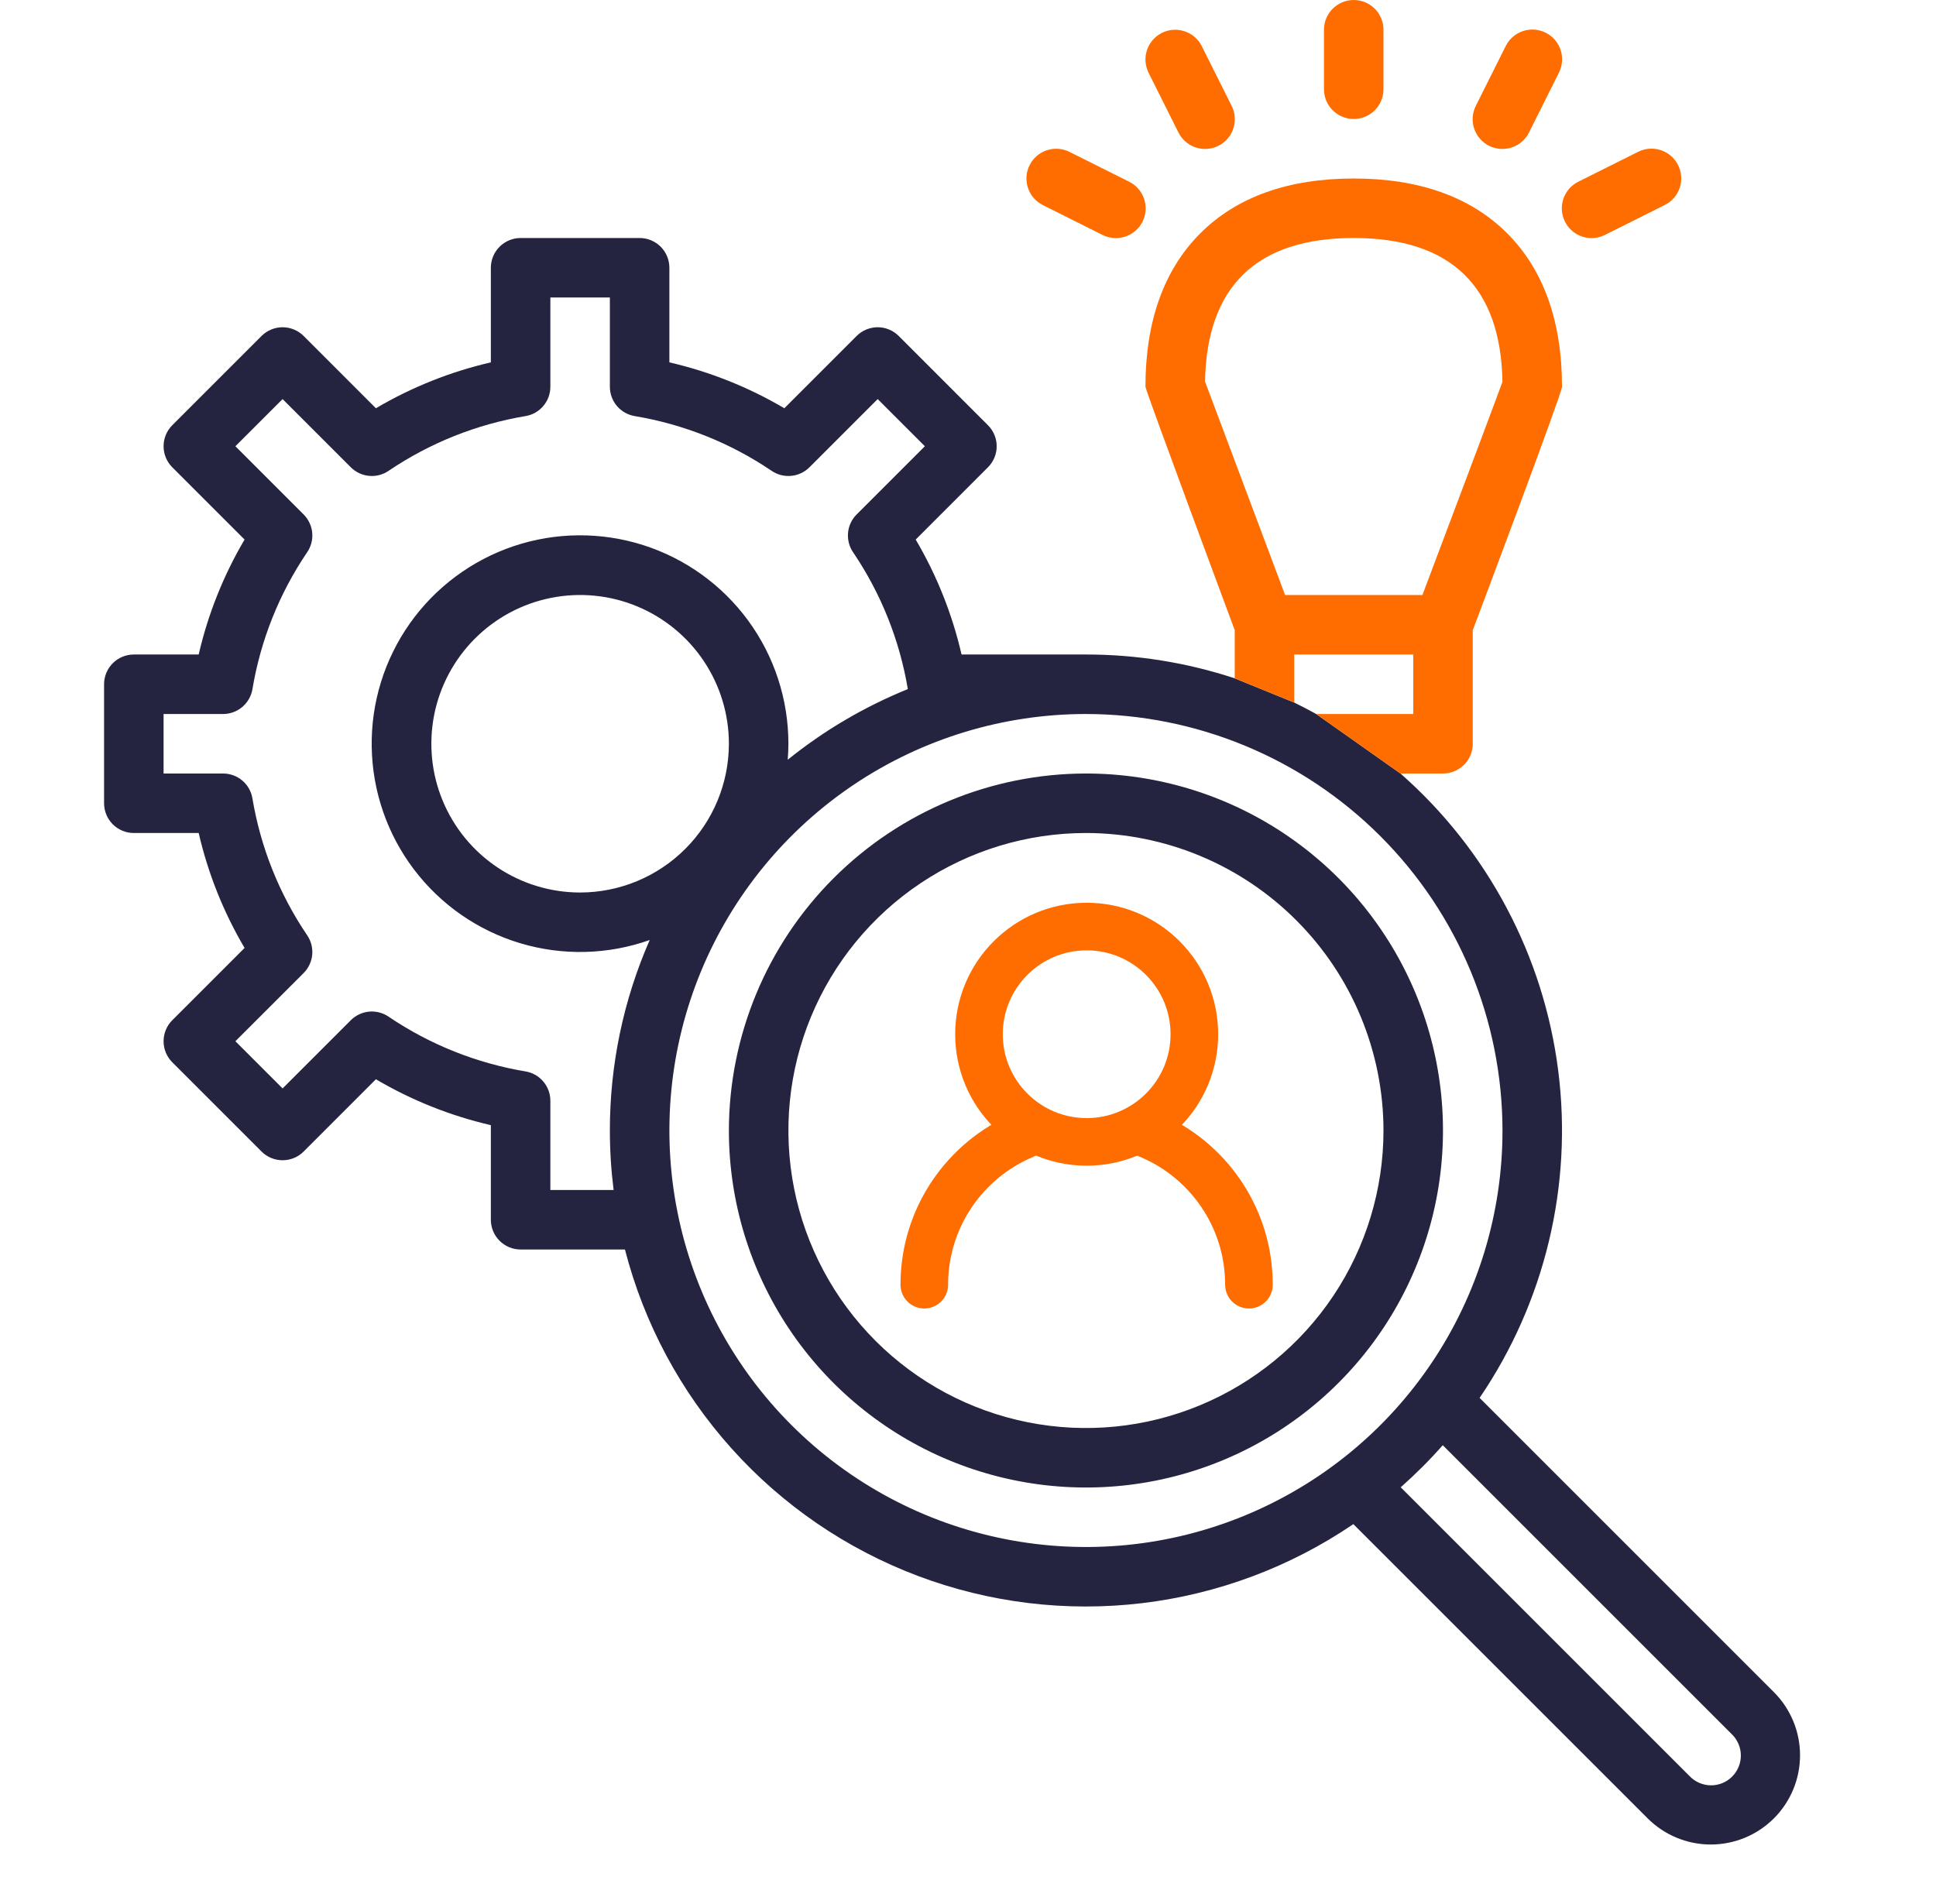
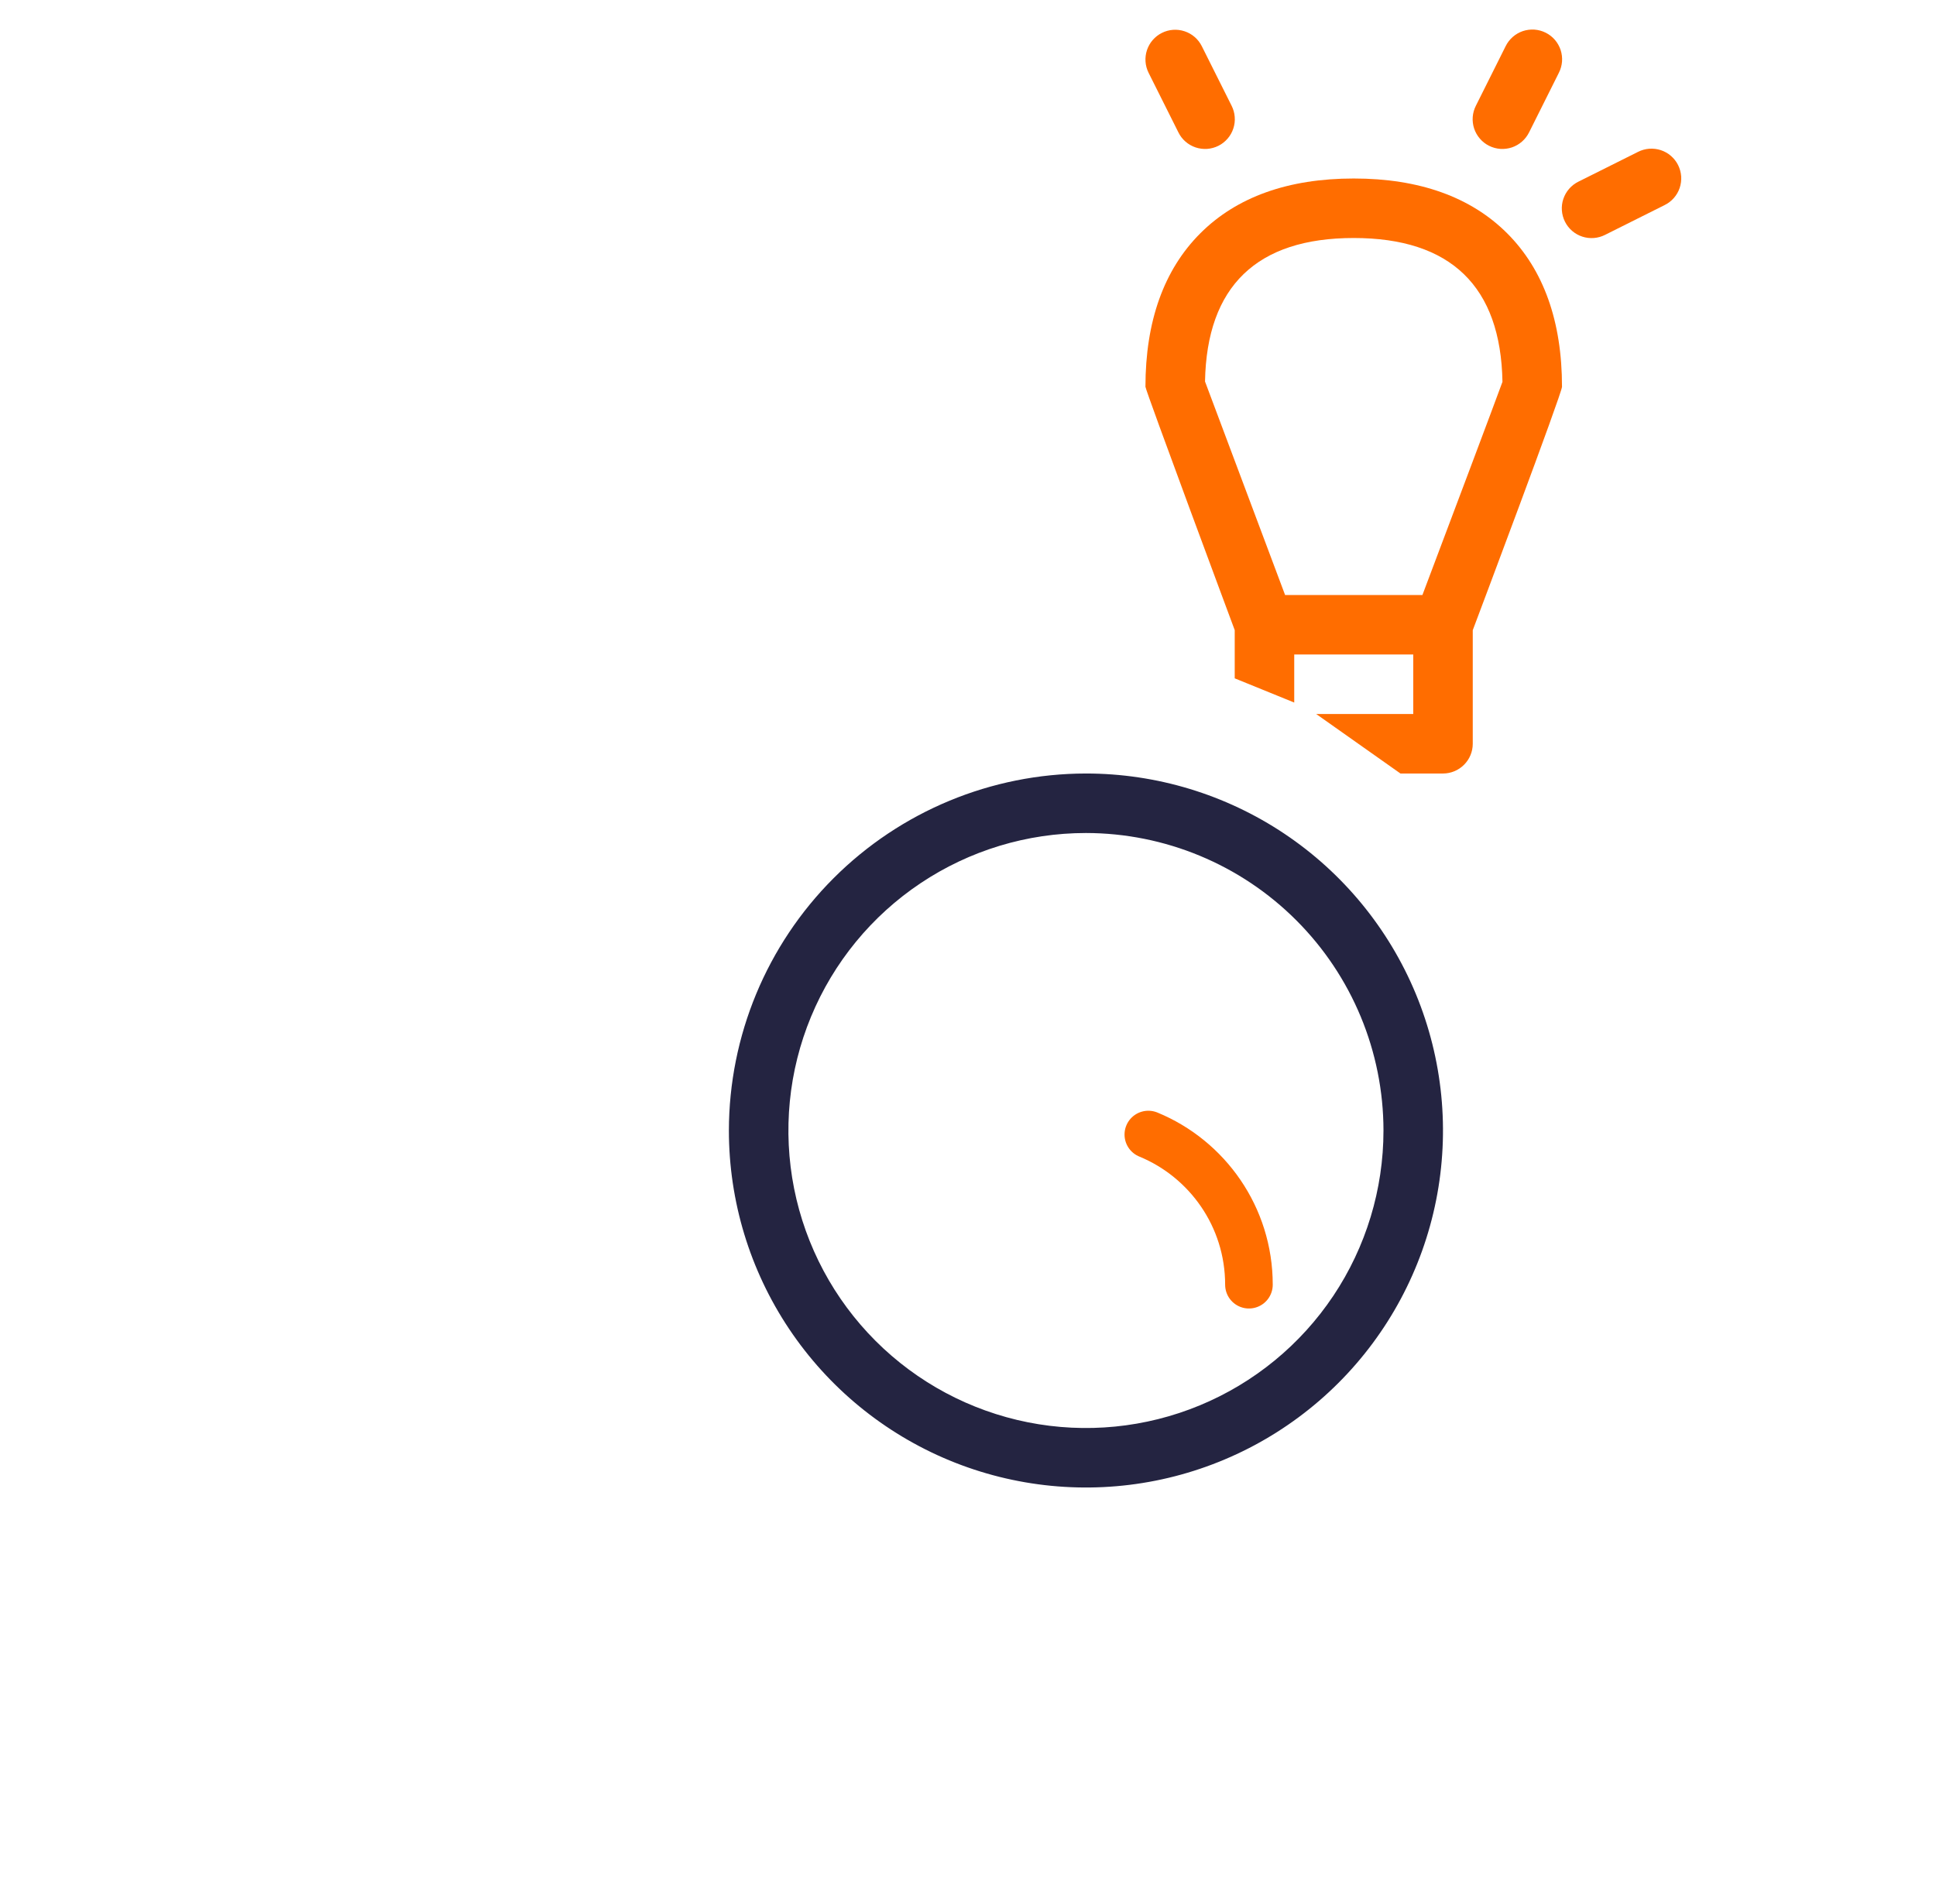
<svg xmlns="http://www.w3.org/2000/svg" width="61" height="60" viewBox="0 0 61 60" fill="none">
  <g clip-path="url(#clip0_71_8445)">
-     <path fill-rule="evenodd" clip-rule="evenodd" d="M3.553 20.9C3.729 20.724 3.968 20.625 4.216 20.625H6.26C6.554 19.351 7.042 18.129 7.706 17.003L5.428 14.725C5.341 14.638 5.272 14.535 5.225 14.421C5.178 14.307 5.154 14.186 5.154 14.062C5.154 13.939 5.178 13.818 5.225 13.704C5.272 13.59 5.341 13.487 5.428 13.4L8.241 10.587C8.328 10.5 8.431 10.431 8.545 10.384C8.659 10.337 8.781 10.312 8.904 10.312C9.027 10.312 9.149 10.337 9.263 10.384C9.376 10.431 9.48 10.5 9.567 10.587L11.844 12.865C12.971 12.201 14.192 11.713 15.466 11.419V8.438C15.466 8.189 15.565 7.95 15.741 7.775C15.917 7.599 16.155 7.5 16.404 7.5H20.154C20.402 7.5 20.641 7.599 20.817 7.775C20.992 7.95 21.091 8.189 21.091 8.438V11.419C22.365 11.713 23.587 12.201 24.713 12.865L26.991 10.587C27.078 10.5 27.181 10.431 27.295 10.384C27.409 10.337 27.531 10.312 27.654 10.312C27.777 10.312 27.899 10.337 28.013 10.384C28.126 10.431 28.23 10.5 28.317 10.587L31.129 13.4C31.216 13.487 31.285 13.59 31.332 13.704C31.38 13.818 31.404 13.939 31.404 14.062C31.404 14.186 31.38 14.307 31.332 14.421C31.285 14.535 31.216 14.638 31.129 14.725L28.852 17.003C29.516 18.129 30.003 19.351 30.297 20.625H34.216C35.809 20.624 37.391 20.877 38.904 21.376L40.779 22.139C41.013 22.253 41.244 22.374 41.471 22.5L44.126 24.375C46.87 26.786 48.638 30.117 49.097 33.741C49.557 37.365 48.675 41.031 46.62 44.051L55.893 53.324C56.154 53.585 56.361 53.895 56.502 54.236C56.644 54.577 56.716 54.943 56.716 55.312C56.716 55.682 56.644 56.048 56.502 56.389C56.361 56.73 56.154 57.04 55.893 57.301C55.631 57.562 55.321 57.77 54.98 57.911C54.639 58.052 54.273 58.125 53.904 58.125C53.535 58.125 53.169 58.052 52.828 57.911C52.486 57.77 52.176 57.562 51.915 57.301L42.642 48.029C40.653 49.381 38.368 50.236 35.98 50.52C33.592 50.804 31.17 50.509 28.92 49.661C26.669 48.812 24.656 47.435 23.05 45.645C21.443 43.854 20.291 41.704 19.691 39.375H16.404C16.155 39.375 15.917 39.276 15.741 39.1C15.565 38.925 15.466 38.686 15.466 38.438V35.456C14.192 35.162 12.971 34.674 11.844 34.01L9.567 36.288C9.48 36.375 9.376 36.444 9.263 36.491C9.149 36.538 9.027 36.562 8.904 36.562C8.781 36.562 8.659 36.538 8.545 36.491C8.431 36.444 8.328 36.375 8.241 36.288L5.428 33.475C5.341 33.388 5.272 33.285 5.225 33.171C5.178 33.057 5.154 32.936 5.154 32.812C5.154 32.689 5.178 32.568 5.225 32.454C5.272 32.34 5.341 32.237 5.428 32.15L7.706 29.872C7.042 28.746 6.554 27.524 6.26 26.25H4.216C3.968 26.25 3.729 26.151 3.553 25.975C3.378 25.8 3.279 25.561 3.279 25.312V21.562C3.279 21.314 3.378 21.075 3.553 20.9ZM54.776 54.954C54.727 54.84 54.656 54.736 54.567 54.65L45.459 45.542C45.045 46.011 44.602 46.454 44.134 46.868L53.241 55.975C53.328 56.065 53.431 56.136 53.545 56.184C53.66 56.233 53.782 56.259 53.907 56.26C54.031 56.261 54.154 56.237 54.269 56.19C54.384 56.142 54.489 56.073 54.576 55.985C54.664 55.897 54.734 55.793 54.781 55.678C54.828 55.563 54.852 55.44 54.851 55.315C54.85 55.191 54.825 55.068 54.776 54.954ZM45.13 42.916C46.572 40.758 47.341 38.221 47.341 35.625C47.337 32.145 45.953 28.809 43.493 26.349C41.032 23.888 37.696 22.504 34.216 22.5H34.207C31.612 22.502 29.075 23.273 26.918 24.716C24.761 26.16 23.08 28.21 22.088 30.608C21.096 33.007 20.837 35.646 21.345 38.191C21.852 40.736 23.103 43.074 24.939 44.909C26.775 46.744 29.113 47.993 31.659 48.498C34.205 49.004 36.843 48.744 39.241 47.75C41.639 46.756 43.688 45.074 45.13 42.916ZM15.675 27.335C16.445 27.85 17.352 28.125 18.279 28.125C19.522 28.124 20.713 27.629 21.592 26.75C22.471 25.872 22.965 24.68 22.966 23.438C22.966 22.51 22.691 21.604 22.176 20.833C21.661 20.062 20.929 19.462 20.073 19.107C19.216 18.752 18.274 18.659 17.364 18.84C16.455 19.021 15.62 19.467 14.964 20.123C14.309 20.779 13.862 21.614 13.681 22.523C13.501 23.432 13.593 24.375 13.948 25.231C14.303 26.088 14.904 26.82 15.675 27.335ZM9.672 17.412C8.797 18.707 8.211 20.175 7.954 21.717C7.917 21.936 7.804 22.134 7.635 22.278C7.465 22.421 7.251 22.5 7.029 22.5H5.154V24.375H7.029C7.251 24.375 7.465 24.454 7.635 24.597C7.804 24.741 7.917 24.939 7.953 25.158C8.211 26.7 8.797 28.168 9.672 29.463C9.798 29.644 9.857 29.863 9.838 30.082C9.818 30.302 9.722 30.507 9.567 30.663L7.417 32.812L8.904 34.299L11.053 32.15C11.209 31.994 11.415 31.898 11.634 31.878C11.854 31.859 12.073 31.918 12.253 32.044C13.548 32.919 15.017 33.505 16.558 33.763C16.777 33.799 16.976 33.912 17.119 34.082C17.263 34.251 17.341 34.466 17.341 34.688V37.5H19.334C19.256 36.878 19.216 36.252 19.216 35.625C19.214 33.559 19.642 31.514 20.471 29.622C19.157 30.088 17.729 30.123 16.394 29.724C15.058 29.324 13.885 28.51 13.043 27.398C12.201 26.287 11.735 24.937 11.712 23.543C11.688 22.149 12.11 20.784 12.914 19.645C13.719 18.507 14.865 17.654 16.186 17.21C17.508 16.767 18.936 16.755 20.265 17.177C21.593 17.6 22.753 18.434 23.576 19.559C24.399 20.685 24.842 22.043 24.841 23.437C24.841 23.607 24.833 23.775 24.82 23.941C25.965 23.018 27.24 22.268 28.604 21.715C28.346 20.174 27.76 18.706 26.885 17.412C26.759 17.231 26.701 17.012 26.72 16.793C26.739 16.573 26.835 16.368 26.991 16.212L29.141 14.062L27.654 12.576L25.504 14.726C25.349 14.881 25.143 14.977 24.924 14.996C24.704 15.016 24.485 14.957 24.304 14.831C23.009 13.956 21.541 13.37 20 13.112C19.781 13.076 19.582 12.963 19.438 12.793C19.295 12.624 19.216 12.409 19.216 12.188V9.375H17.341V12.188C17.341 12.409 17.263 12.624 17.119 12.793C16.976 12.963 16.777 13.076 16.558 13.112C15.017 13.37 13.548 13.956 12.253 14.831C12.073 14.957 11.854 15.016 11.634 14.996C11.415 14.977 11.209 14.881 11.053 14.725L8.904 12.576L7.417 14.062L9.567 16.212C9.723 16.368 9.818 16.573 9.838 16.793C9.857 17.012 9.798 17.231 9.672 17.412Z" fill="#242441" />
    <path fill-rule="evenodd" clip-rule="evenodd" d="M44.126 24.375H45.466C45.715 24.375 45.953 24.276 46.129 24.1C46.305 23.925 46.404 23.686 46.404 23.438V19.859C46.589 19.369 49.216 12.389 49.216 12.188C49.216 10.126 48.635 8.499 47.489 7.353C46.342 6.206 44.715 5.625 42.654 5.625C40.592 5.625 38.966 6.206 37.819 7.353C36.673 8.499 36.091 10.126 36.091 12.188C36.091 12.3 38.904 19.857 38.904 19.857V21.376L40.779 22.139V20.625H44.529V22.5H41.471L44.126 24.375ZM42.654 7.5C39.599 7.5 38.023 9.021 37.968 12.022L40.491 18.75H44.818C45.795 16.16 47.076 12.756 47.34 12.033C47.288 9.025 45.712 7.5 42.654 7.5Z" fill="#FF6D00" />
-     <path d="M32.44 5.206C32.329 5.428 32.311 5.686 32.389 5.921C32.468 6.157 32.637 6.352 32.859 6.463L34.734 7.401C34.845 7.457 34.965 7.491 35.088 7.5C35.212 7.51 35.336 7.495 35.453 7.456C35.571 7.418 35.679 7.356 35.773 7.275C35.867 7.194 35.944 7.096 35.999 6.985C36.054 6.874 36.087 6.754 36.096 6.63C36.104 6.507 36.088 6.383 36.049 6.266C36.009 6.149 35.947 6.04 35.865 5.947C35.783 5.854 35.684 5.779 35.573 5.724L33.698 4.787C33.476 4.675 33.218 4.657 32.982 4.736C32.746 4.814 32.551 4.983 32.44 5.206Z" fill="#FF6D00" />
    <path d="M36.609 1.037C36.387 1.148 36.218 1.343 36.139 1.579C36.061 1.814 36.079 2.072 36.19 2.294L37.128 4.169C37.182 4.28 37.258 4.38 37.351 4.461C37.444 4.543 37.553 4.605 37.67 4.645C37.787 4.684 37.911 4.7 38.034 4.692C38.158 4.683 38.278 4.65 38.389 4.595C38.5 4.54 38.598 4.463 38.679 4.369C38.76 4.276 38.822 4.167 38.86 4.049C38.899 3.932 38.914 3.808 38.904 3.685C38.895 3.561 38.861 3.441 38.805 3.331L37.867 1.456C37.756 1.233 37.561 1.064 37.325 0.986C37.089 0.907 36.832 0.925 36.609 1.037Z" fill="#FF6D00" />
-     <path d="M41.716 0.938V2.812C41.716 3.061 41.815 3.3 41.991 3.475C42.167 3.651 42.405 3.75 42.654 3.75C42.902 3.75 43.141 3.651 43.317 3.475C43.492 3.3 43.591 3.061 43.591 2.812V0.938C43.591 0.689 43.492 0.45 43.317 0.275C43.141 0.099 42.902 0 42.654 0C42.405 0 42.167 0.099 41.991 0.275C41.815 0.45 41.716 0.689 41.716 0.938Z" fill="#FF6D00" />
    <path d="M47.44 1.456L46.503 3.331C46.447 3.441 46.413 3.561 46.403 3.685C46.394 3.808 46.409 3.932 46.447 4.049C46.486 4.167 46.548 4.276 46.629 4.369C46.709 4.463 46.808 4.54 46.919 4.595C47.029 4.65 47.15 4.683 47.273 4.692C47.397 4.7 47.521 4.684 47.638 4.645C47.755 4.605 47.863 4.543 47.956 4.461C48.049 4.38 48.125 4.28 48.18 4.169L49.117 2.294C49.173 2.184 49.207 2.064 49.217 1.94C49.226 1.817 49.211 1.693 49.173 1.576C49.134 1.458 49.072 1.349 48.992 1.256C48.911 1.162 48.812 1.085 48.701 1.03C48.591 0.975 48.47 0.942 48.347 0.933C48.223 0.925 48.099 0.941 47.982 0.98C47.865 1.02 47.757 1.082 47.664 1.164C47.571 1.245 47.495 1.345 47.44 1.456Z" fill="#FF6D00" />
    <path fill-rule="evenodd" clip-rule="evenodd" d="M24.862 41.875C23.626 40.025 22.966 37.85 22.966 35.625C22.97 32.642 24.156 29.783 26.265 27.674C28.374 25.565 31.234 24.378 34.216 24.375C36.441 24.375 38.616 25.035 40.467 26.271C42.316 27.507 43.758 29.264 44.61 31.32C45.461 33.376 45.684 35.638 45.25 37.82C44.816 40.002 43.745 42.007 42.171 43.58C40.598 45.153 38.593 46.225 36.411 46.659C34.229 47.093 31.967 46.87 29.911 46.019C27.855 45.167 26.098 43.725 24.862 41.875ZM42.011 40.834C43.041 39.292 43.591 37.479 43.591 35.625C43.589 33.139 42.6 30.756 40.842 28.999C39.085 27.241 36.702 26.253 34.216 26.25C32.362 26.25 30.549 26.8 29.008 27.83C27.466 28.86 26.265 30.324 25.555 32.037C24.845 33.75 24.66 35.635 25.021 37.454C25.383 39.273 26.276 40.943 27.587 42.254C28.898 43.565 30.569 44.458 32.387 44.82C34.206 45.182 36.091 44.996 37.804 44.286C39.517 43.577 40.981 42.375 42.011 40.834Z" fill="#242441" />
    <path d="M51.609 4.787L49.734 5.724C49.623 5.779 49.524 5.854 49.443 5.947C49.361 6.04 49.299 6.149 49.259 6.266C49.219 6.383 49.203 6.507 49.212 6.63C49.221 6.754 49.253 6.874 49.309 6.985C49.364 7.096 49.441 7.194 49.534 7.275C49.628 7.356 49.737 7.418 49.854 7.456C49.972 7.495 50.096 7.51 50.219 7.5C50.343 7.491 50.463 7.457 50.573 7.401L52.448 6.463C52.559 6.409 52.658 6.333 52.74 6.24C52.822 6.147 52.884 6.039 52.924 5.922C52.963 5.804 52.979 5.68 52.971 5.557C52.962 5.434 52.929 5.313 52.874 5.202C52.819 5.092 52.742 4.993 52.648 4.912C52.554 4.831 52.446 4.77 52.328 4.731C52.211 4.693 52.087 4.678 51.963 4.687C51.84 4.697 51.72 4.73 51.609 4.787Z" fill="#FF6D00" />
    <path d="M36.182 35.752C38.042 36.517 39.352 38.348 39.352 40.484" stroke="#FF6D00" stroke-width="1.5" stroke-miterlimit="10" stroke-linecap="round" stroke-linejoin="round" />
-     <path d="M29.123 40.484C29.123 38.366 30.411 36.548 32.247 35.772" stroke="#FF6D00" stroke-width="1.5" stroke-miterlimit="10" stroke-linecap="round" stroke-linejoin="round" />
-     <path d="M37.632 32.591C37.632 34.465 36.113 35.984 34.239 35.984C32.365 35.984 30.846 34.465 30.846 32.591C30.846 30.717 32.365 29.198 34.239 29.198C36.113 29.198 37.632 30.717 37.632 32.591Z" stroke="#FF6D00" stroke-width="1.5" stroke-miterlimit="10" stroke-linecap="round" stroke-linejoin="round" />
  </g>
  <defs>
    <clipPath id="clip0_71_8445">
      <rect width="60" height="60" fill="white" transform="translate(0.466)" />
    </clipPath>
  </defs>
</svg>